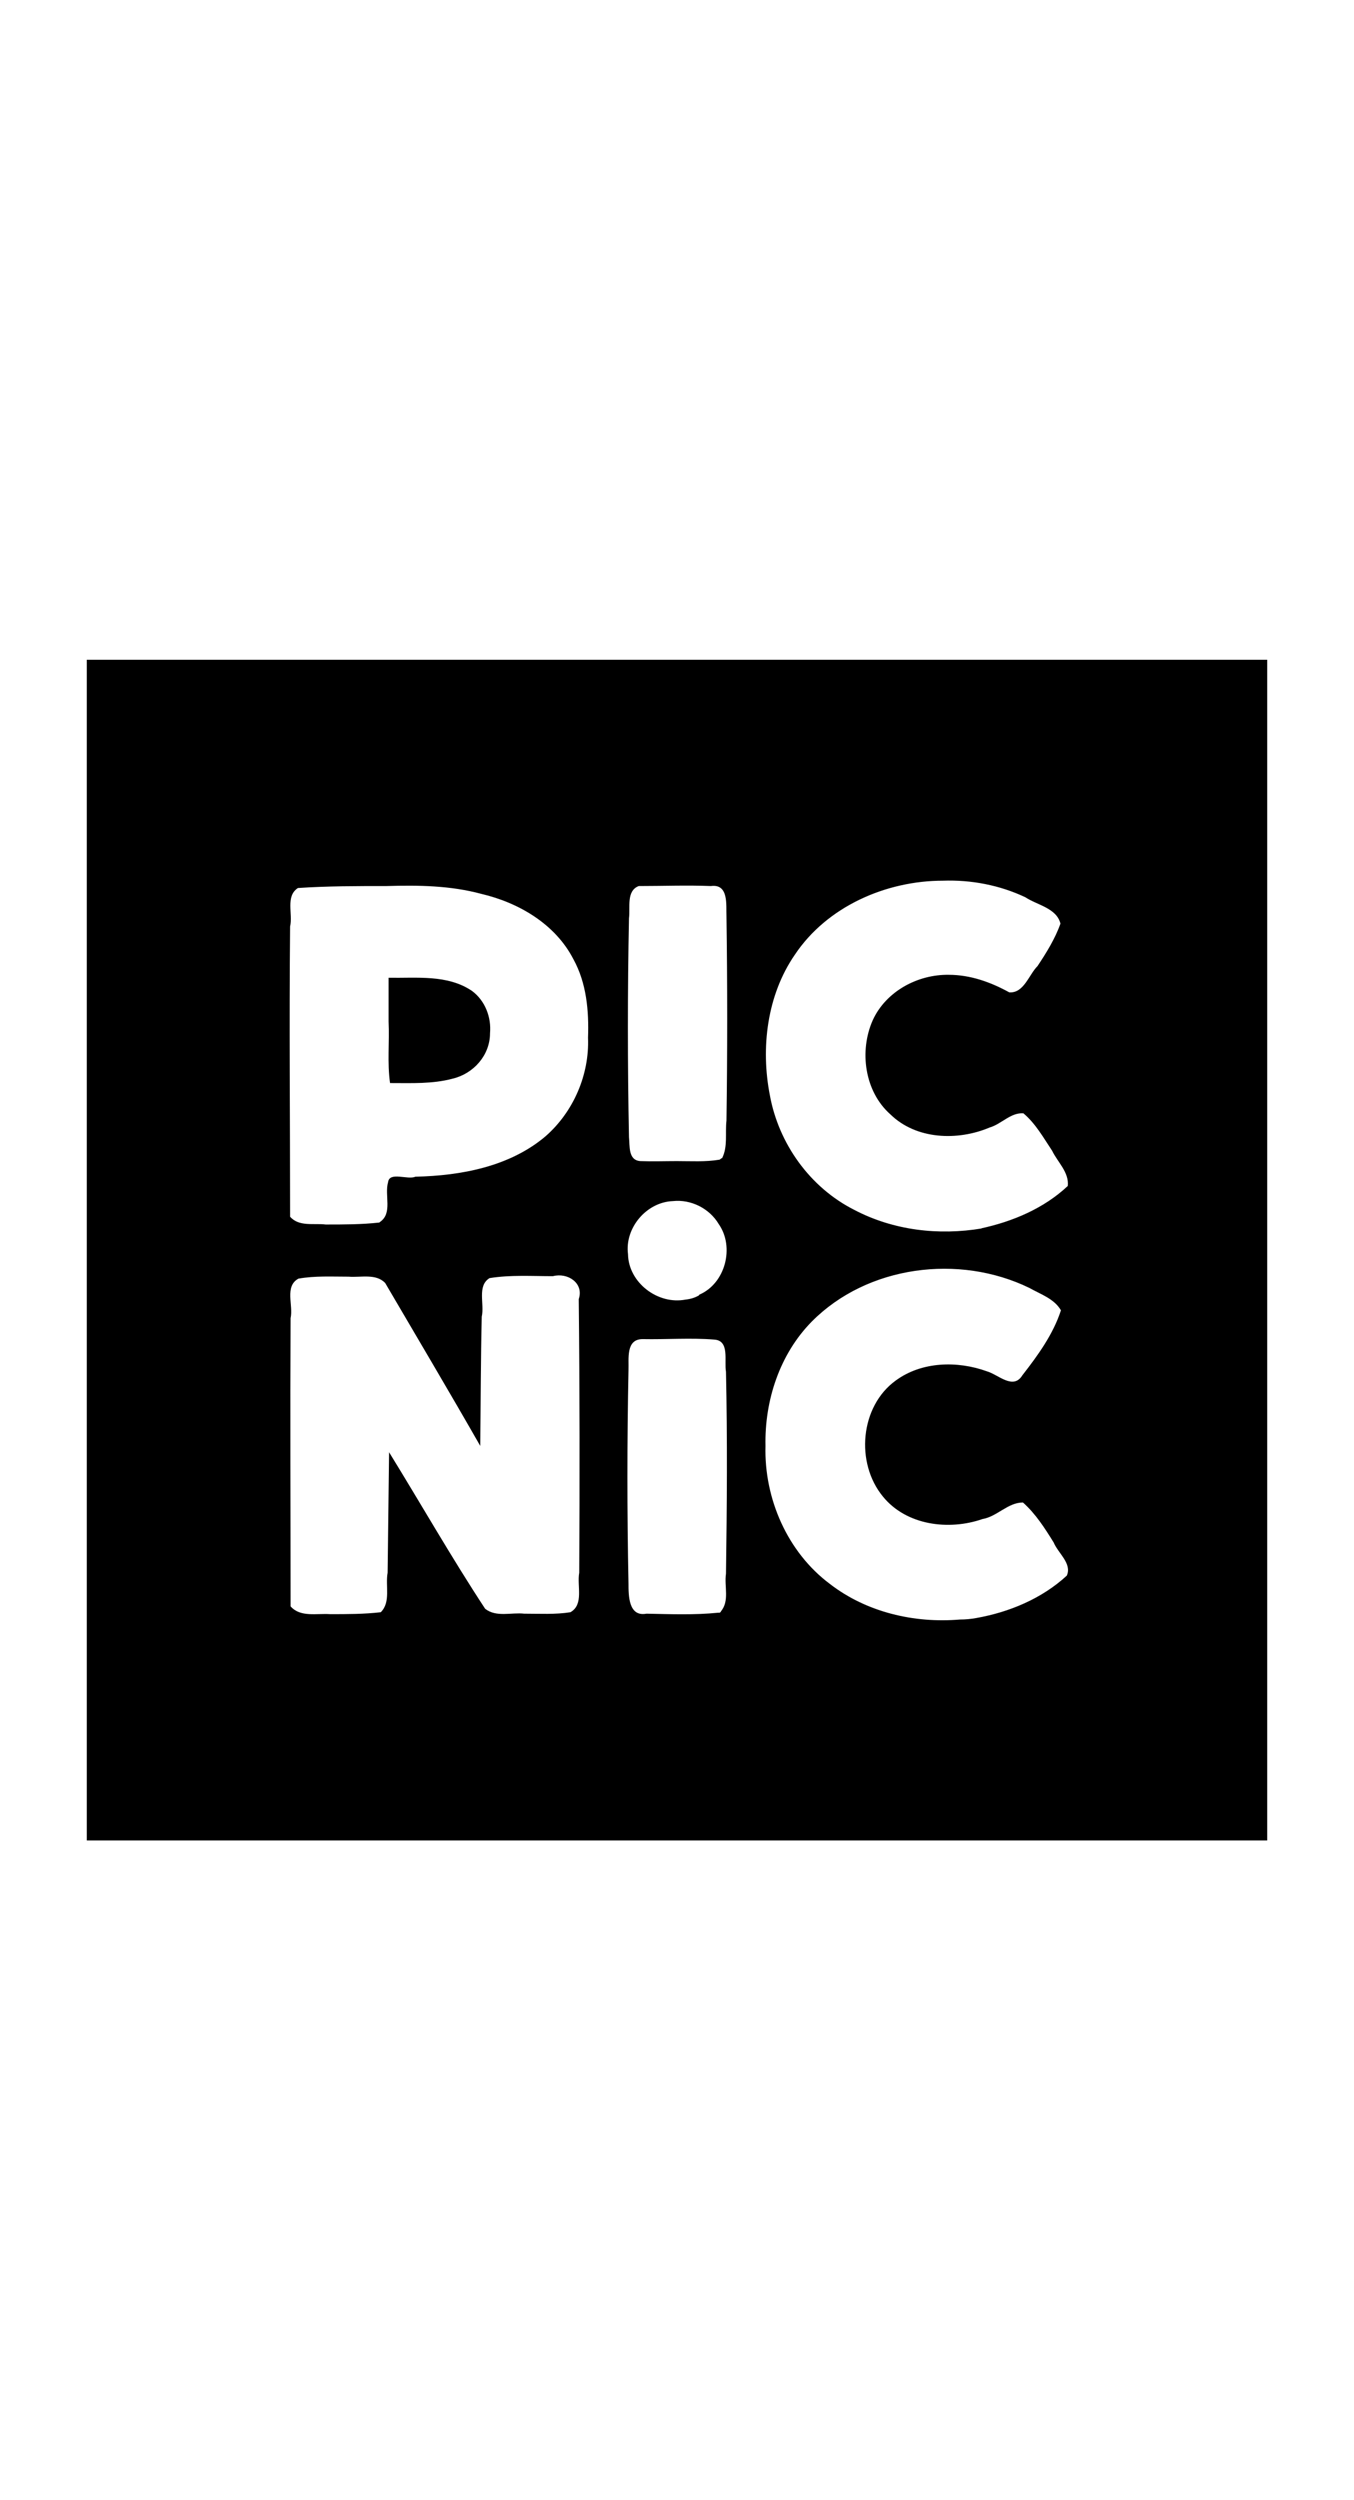
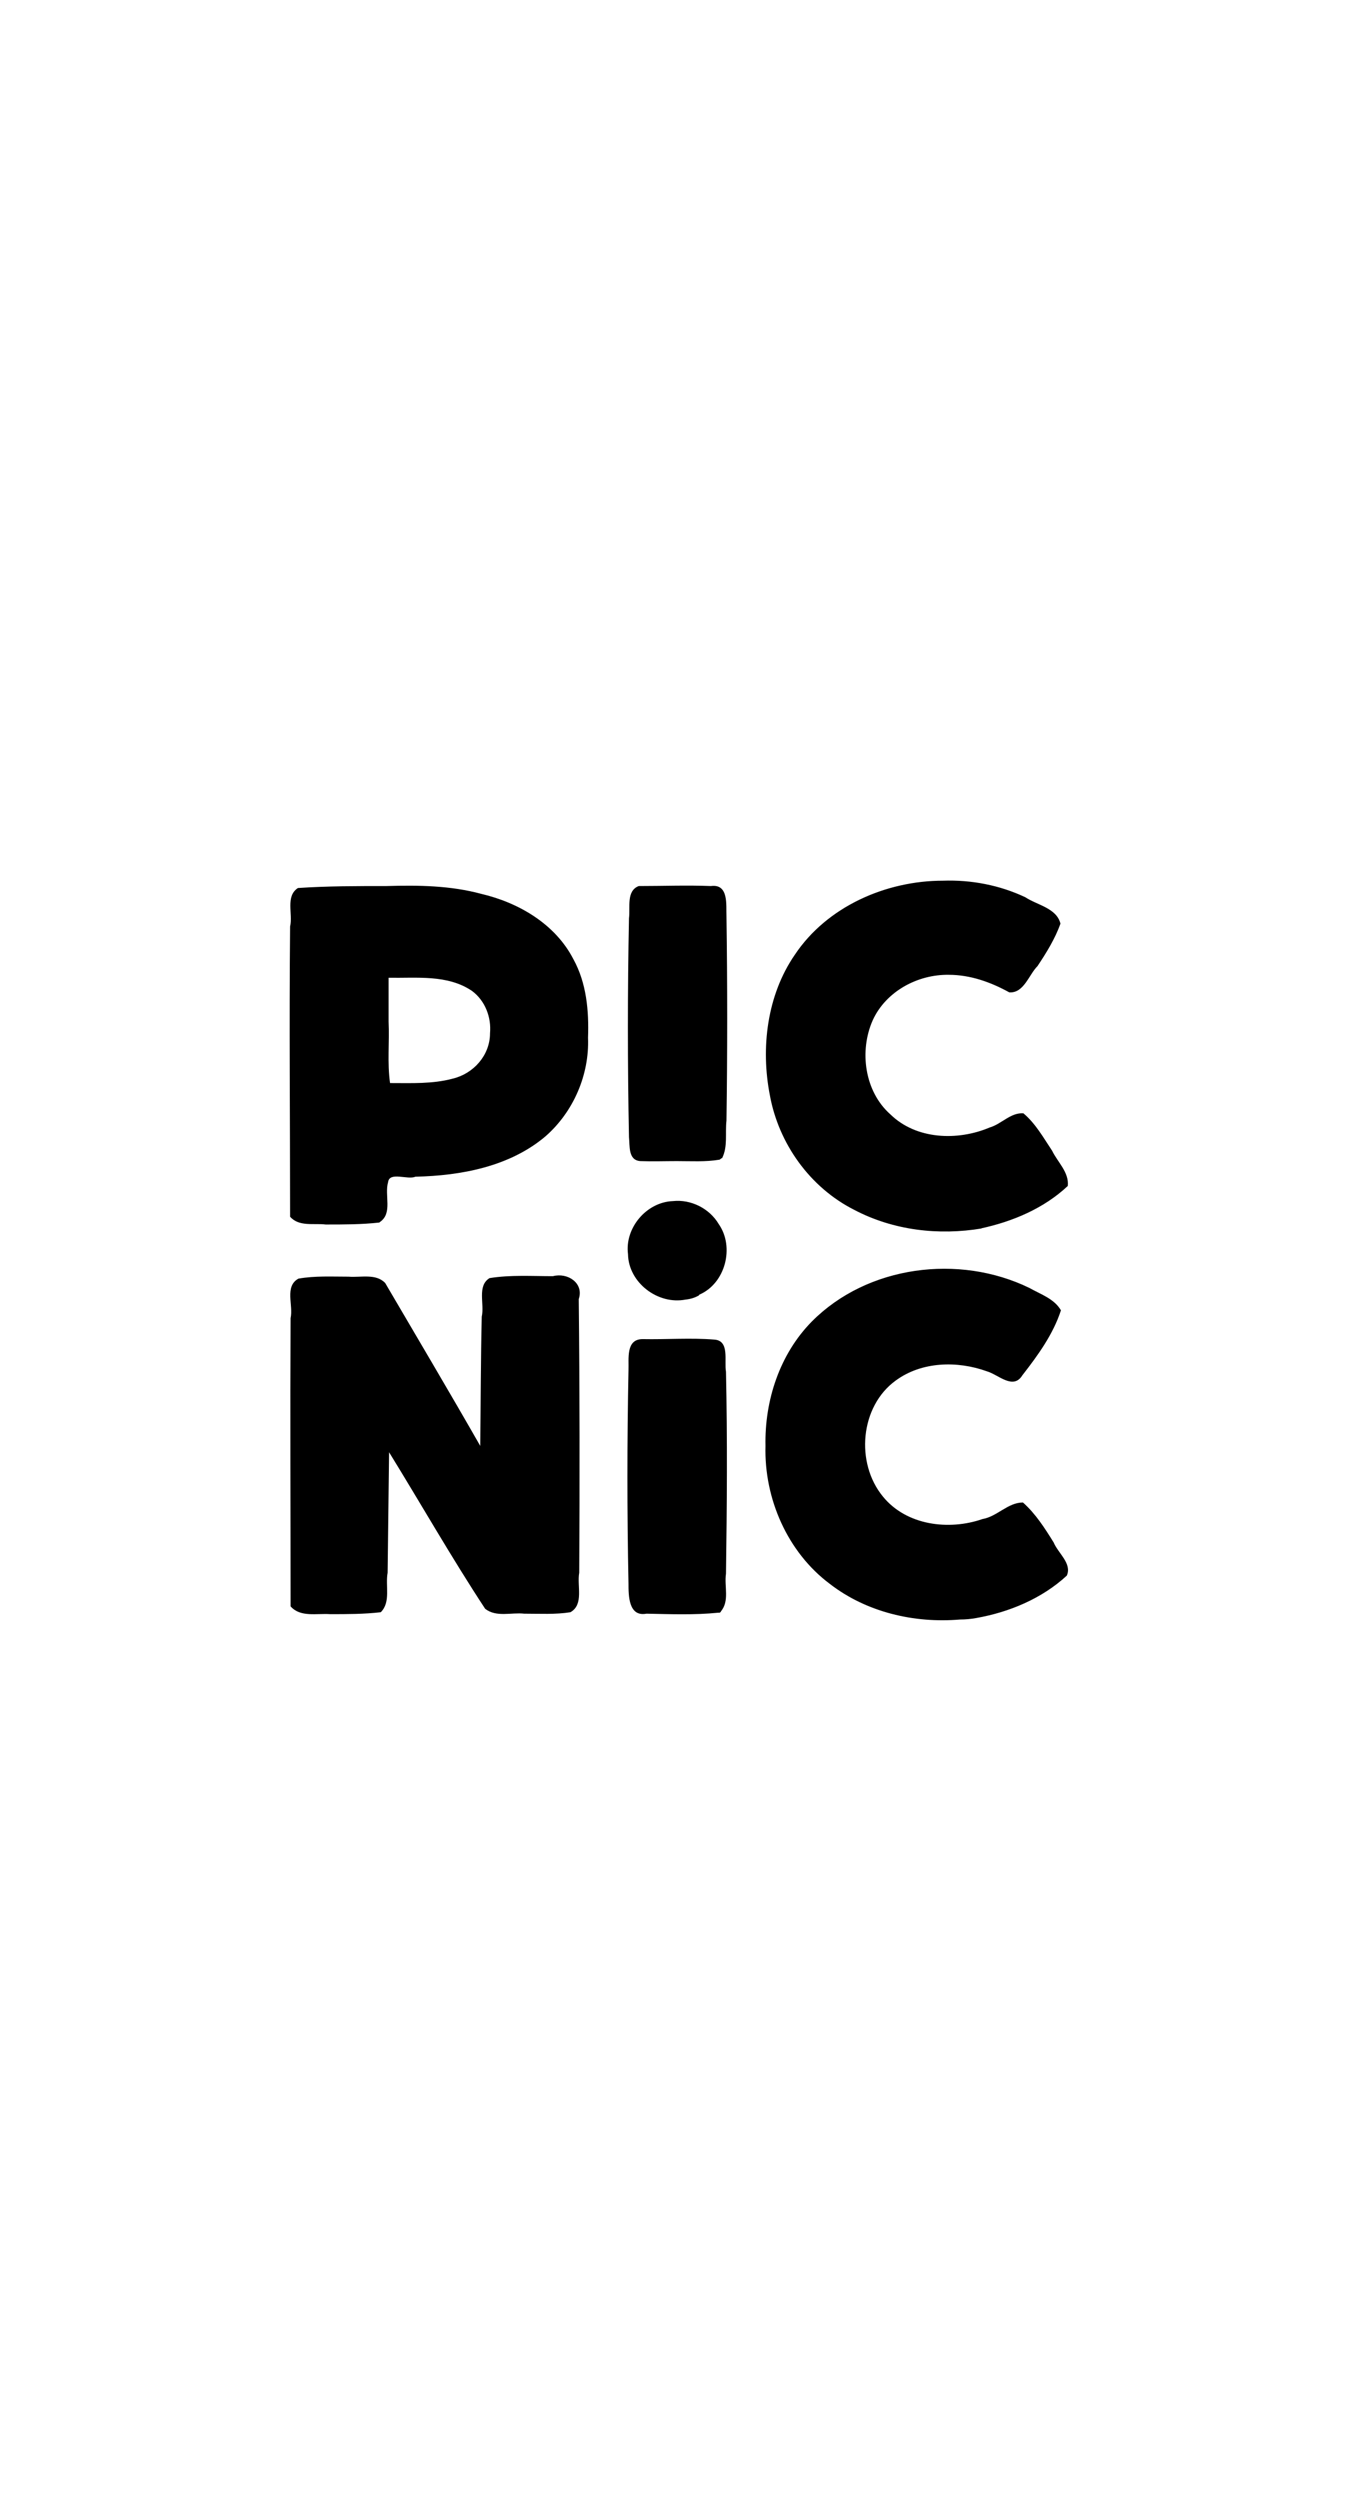
<svg xmlns="http://www.w3.org/2000/svg" width="39" height="72" viewBox="0 0 39 72" fill="none">
-   <path d="M2.5 19H36.5V53H2.5V19ZM28.116 46.596C29.071 46.428 30.012 46.034 30.728 45.374C30.883 45.023 30.475 44.728 30.349 44.419C30.096 44.012 29.829 43.591 29.464 43.268C29.029 43.268 28.72 43.675 28.298 43.745C27.329 44.082 26.108 43.928 25.433 43.099C24.633 42.13 24.773 40.501 25.799 39.757C26.543 39.209 27.568 39.181 28.425 39.49C28.762 39.588 29.183 40.038 29.45 39.602C29.899 39.026 30.335 38.423 30.559 37.734C30.363 37.397 29.97 37.271 29.647 37.088C27.624 36.105 24.984 36.442 23.383 38.057C22.456 38.998 22.021 40.333 22.049 41.639C22.007 43.155 22.681 44.7 23.903 45.613C24.956 46.428 26.332 46.751 27.652 46.638C27.807 46.638 27.961 46.624 28.116 46.596V46.596ZM10.968 46.428C11.263 46.133 11.095 45.669 11.165 45.29C11.179 44.138 11.193 42.973 11.207 41.821C12.134 43.324 13.005 44.855 13.974 46.329C14.297 46.582 14.732 46.428 15.097 46.47C15.547 46.47 15.996 46.498 16.431 46.428C16.825 46.203 16.614 45.669 16.684 45.29C16.698 42.664 16.698 40.038 16.67 37.411C16.825 36.948 16.347 36.639 15.926 36.751C15.322 36.751 14.704 36.709 14.1 36.807C13.735 37.032 13.96 37.552 13.876 37.917C13.847 39.153 13.847 40.403 13.833 41.639C12.934 40.066 12.008 38.507 11.095 36.948C10.828 36.667 10.393 36.794 10.041 36.765C9.564 36.765 9.072 36.737 8.595 36.822C8.188 37.046 8.455 37.594 8.37 37.959C8.356 40.726 8.37 43.492 8.37 46.259C8.651 46.582 9.129 46.456 9.508 46.484C9.999 46.484 10.491 46.484 10.968 46.428V46.428ZM20.757 46.413C21.024 46.105 20.855 45.683 20.911 45.318C20.939 43.38 20.953 41.442 20.911 39.504C20.855 39.195 21.024 38.605 20.574 38.577C19.886 38.521 19.198 38.577 18.51 38.563C18.018 38.563 18.117 39.139 18.103 39.462C18.061 41.512 18.061 43.548 18.103 45.599C18.103 45.95 18.103 46.568 18.622 46.47C19.31 46.484 19.999 46.512 20.687 46.442H20.729L20.771 46.413H20.757ZM20.139 37.285C20.897 36.962 21.164 35.909 20.701 35.249C20.434 34.799 19.9 34.532 19.381 34.589C18.622 34.617 17.99 35.361 18.089 36.119C18.103 36.934 18.945 37.58 19.746 37.425C19.886 37.411 20.027 37.369 20.139 37.299V37.285ZM28.256 35.375C29.169 35.178 30.068 34.799 30.756 34.153C30.798 33.76 30.461 33.465 30.307 33.142C30.054 32.763 29.829 32.356 29.478 32.061C29.113 32.033 28.846 32.37 28.509 32.468C27.582 32.861 26.389 32.819 25.644 32.089C24.9 31.429 24.745 30.263 25.139 29.378C25.518 28.55 26.431 28.058 27.329 28.072C27.947 28.072 28.537 28.283 29.071 28.578C29.492 28.606 29.633 28.072 29.885 27.82C30.138 27.44 30.391 27.033 30.545 26.598C30.433 26.148 29.871 26.064 29.534 25.839C28.79 25.488 27.975 25.334 27.161 25.362C25.518 25.362 23.819 26.106 22.892 27.497C22.091 28.662 21.909 30.179 22.175 31.541C22.428 32.931 23.327 34.195 24.605 34.841C25.728 35.431 27.035 35.586 28.284 35.375H28.256ZM10.94 35.193C11.319 34.94 11.067 34.42 11.179 34.041C11.221 33.732 11.741 33.985 11.966 33.886C13.286 33.858 14.69 33.592 15.715 32.721C16.516 32.019 16.979 30.951 16.937 29.884C16.965 29.111 16.895 28.311 16.516 27.623C15.996 26.612 14.943 25.994 13.861 25.741C12.977 25.502 12.05 25.488 11.137 25.516C10.28 25.516 9.424 25.516 8.581 25.573C8.216 25.811 8.441 26.317 8.356 26.682C8.328 29.463 8.356 32.257 8.356 35.038C8.609 35.333 9.044 35.221 9.381 35.263C9.901 35.263 10.421 35.263 10.926 35.206L10.94 35.193ZM11.235 31.19C11.151 30.6 11.221 30.01 11.193 29.421C11.193 28.999 11.193 28.578 11.193 28.157C11.994 28.171 12.892 28.058 13.595 28.536C13.974 28.817 14.156 29.294 14.114 29.758C14.114 30.39 13.637 30.923 13.033 31.064C12.457 31.218 11.853 31.19 11.277 31.19H11.235ZM20.799 33.353C20.968 33.016 20.883 32.636 20.925 32.271C20.953 30.305 20.953 28.353 20.925 26.387C20.911 26.064 20.996 25.446 20.476 25.516C19.788 25.488 19.086 25.516 18.398 25.516C18.032 25.657 18.159 26.134 18.117 26.443C18.075 28.536 18.075 30.642 18.117 32.749C18.145 33.002 18.089 33.409 18.44 33.437C18.791 33.451 19.142 33.437 19.493 33.437C19.9 33.437 20.322 33.465 20.729 33.395L20.785 33.353H20.799Z" fill="black" />
+   <path d="M2.5 19V53H2.5V19ZM28.116 46.596C29.071 46.428 30.012 46.034 30.728 45.374C30.883 45.023 30.475 44.728 30.349 44.419C30.096 44.012 29.829 43.591 29.464 43.268C29.029 43.268 28.72 43.675 28.298 43.745C27.329 44.082 26.108 43.928 25.433 43.099C24.633 42.13 24.773 40.501 25.799 39.757C26.543 39.209 27.568 39.181 28.425 39.49C28.762 39.588 29.183 40.038 29.45 39.602C29.899 39.026 30.335 38.423 30.559 37.734C30.363 37.397 29.97 37.271 29.647 37.088C27.624 36.105 24.984 36.442 23.383 38.057C22.456 38.998 22.021 40.333 22.049 41.639C22.007 43.155 22.681 44.7 23.903 45.613C24.956 46.428 26.332 46.751 27.652 46.638C27.807 46.638 27.961 46.624 28.116 46.596V46.596ZM10.968 46.428C11.263 46.133 11.095 45.669 11.165 45.29C11.179 44.138 11.193 42.973 11.207 41.821C12.134 43.324 13.005 44.855 13.974 46.329C14.297 46.582 14.732 46.428 15.097 46.47C15.547 46.47 15.996 46.498 16.431 46.428C16.825 46.203 16.614 45.669 16.684 45.29C16.698 42.664 16.698 40.038 16.67 37.411C16.825 36.948 16.347 36.639 15.926 36.751C15.322 36.751 14.704 36.709 14.1 36.807C13.735 37.032 13.96 37.552 13.876 37.917C13.847 39.153 13.847 40.403 13.833 41.639C12.934 40.066 12.008 38.507 11.095 36.948C10.828 36.667 10.393 36.794 10.041 36.765C9.564 36.765 9.072 36.737 8.595 36.822C8.188 37.046 8.455 37.594 8.37 37.959C8.356 40.726 8.37 43.492 8.37 46.259C8.651 46.582 9.129 46.456 9.508 46.484C9.999 46.484 10.491 46.484 10.968 46.428V46.428ZM20.757 46.413C21.024 46.105 20.855 45.683 20.911 45.318C20.939 43.38 20.953 41.442 20.911 39.504C20.855 39.195 21.024 38.605 20.574 38.577C19.886 38.521 19.198 38.577 18.51 38.563C18.018 38.563 18.117 39.139 18.103 39.462C18.061 41.512 18.061 43.548 18.103 45.599C18.103 45.95 18.103 46.568 18.622 46.47C19.31 46.484 19.999 46.512 20.687 46.442H20.729L20.771 46.413H20.757ZM20.139 37.285C20.897 36.962 21.164 35.909 20.701 35.249C20.434 34.799 19.9 34.532 19.381 34.589C18.622 34.617 17.99 35.361 18.089 36.119C18.103 36.934 18.945 37.58 19.746 37.425C19.886 37.411 20.027 37.369 20.139 37.299V37.285ZM28.256 35.375C29.169 35.178 30.068 34.799 30.756 34.153C30.798 33.76 30.461 33.465 30.307 33.142C30.054 32.763 29.829 32.356 29.478 32.061C29.113 32.033 28.846 32.37 28.509 32.468C27.582 32.861 26.389 32.819 25.644 32.089C24.9 31.429 24.745 30.263 25.139 29.378C25.518 28.55 26.431 28.058 27.329 28.072C27.947 28.072 28.537 28.283 29.071 28.578C29.492 28.606 29.633 28.072 29.885 27.82C30.138 27.44 30.391 27.033 30.545 26.598C30.433 26.148 29.871 26.064 29.534 25.839C28.79 25.488 27.975 25.334 27.161 25.362C25.518 25.362 23.819 26.106 22.892 27.497C22.091 28.662 21.909 30.179 22.175 31.541C22.428 32.931 23.327 34.195 24.605 34.841C25.728 35.431 27.035 35.586 28.284 35.375H28.256ZM10.94 35.193C11.319 34.94 11.067 34.42 11.179 34.041C11.221 33.732 11.741 33.985 11.966 33.886C13.286 33.858 14.69 33.592 15.715 32.721C16.516 32.019 16.979 30.951 16.937 29.884C16.965 29.111 16.895 28.311 16.516 27.623C15.996 26.612 14.943 25.994 13.861 25.741C12.977 25.502 12.05 25.488 11.137 25.516C10.28 25.516 9.424 25.516 8.581 25.573C8.216 25.811 8.441 26.317 8.356 26.682C8.328 29.463 8.356 32.257 8.356 35.038C8.609 35.333 9.044 35.221 9.381 35.263C9.901 35.263 10.421 35.263 10.926 35.206L10.94 35.193ZM11.235 31.19C11.151 30.6 11.221 30.01 11.193 29.421C11.193 28.999 11.193 28.578 11.193 28.157C11.994 28.171 12.892 28.058 13.595 28.536C13.974 28.817 14.156 29.294 14.114 29.758C14.114 30.39 13.637 30.923 13.033 31.064C12.457 31.218 11.853 31.19 11.277 31.19H11.235ZM20.799 33.353C20.968 33.016 20.883 32.636 20.925 32.271C20.953 30.305 20.953 28.353 20.925 26.387C20.911 26.064 20.996 25.446 20.476 25.516C19.788 25.488 19.086 25.516 18.398 25.516C18.032 25.657 18.159 26.134 18.117 26.443C18.075 28.536 18.075 30.642 18.117 32.749C18.145 33.002 18.089 33.409 18.44 33.437C18.791 33.451 19.142 33.437 19.493 33.437C19.9 33.437 20.322 33.465 20.729 33.395L20.785 33.353H20.799Z" fill="black" />
</svg>